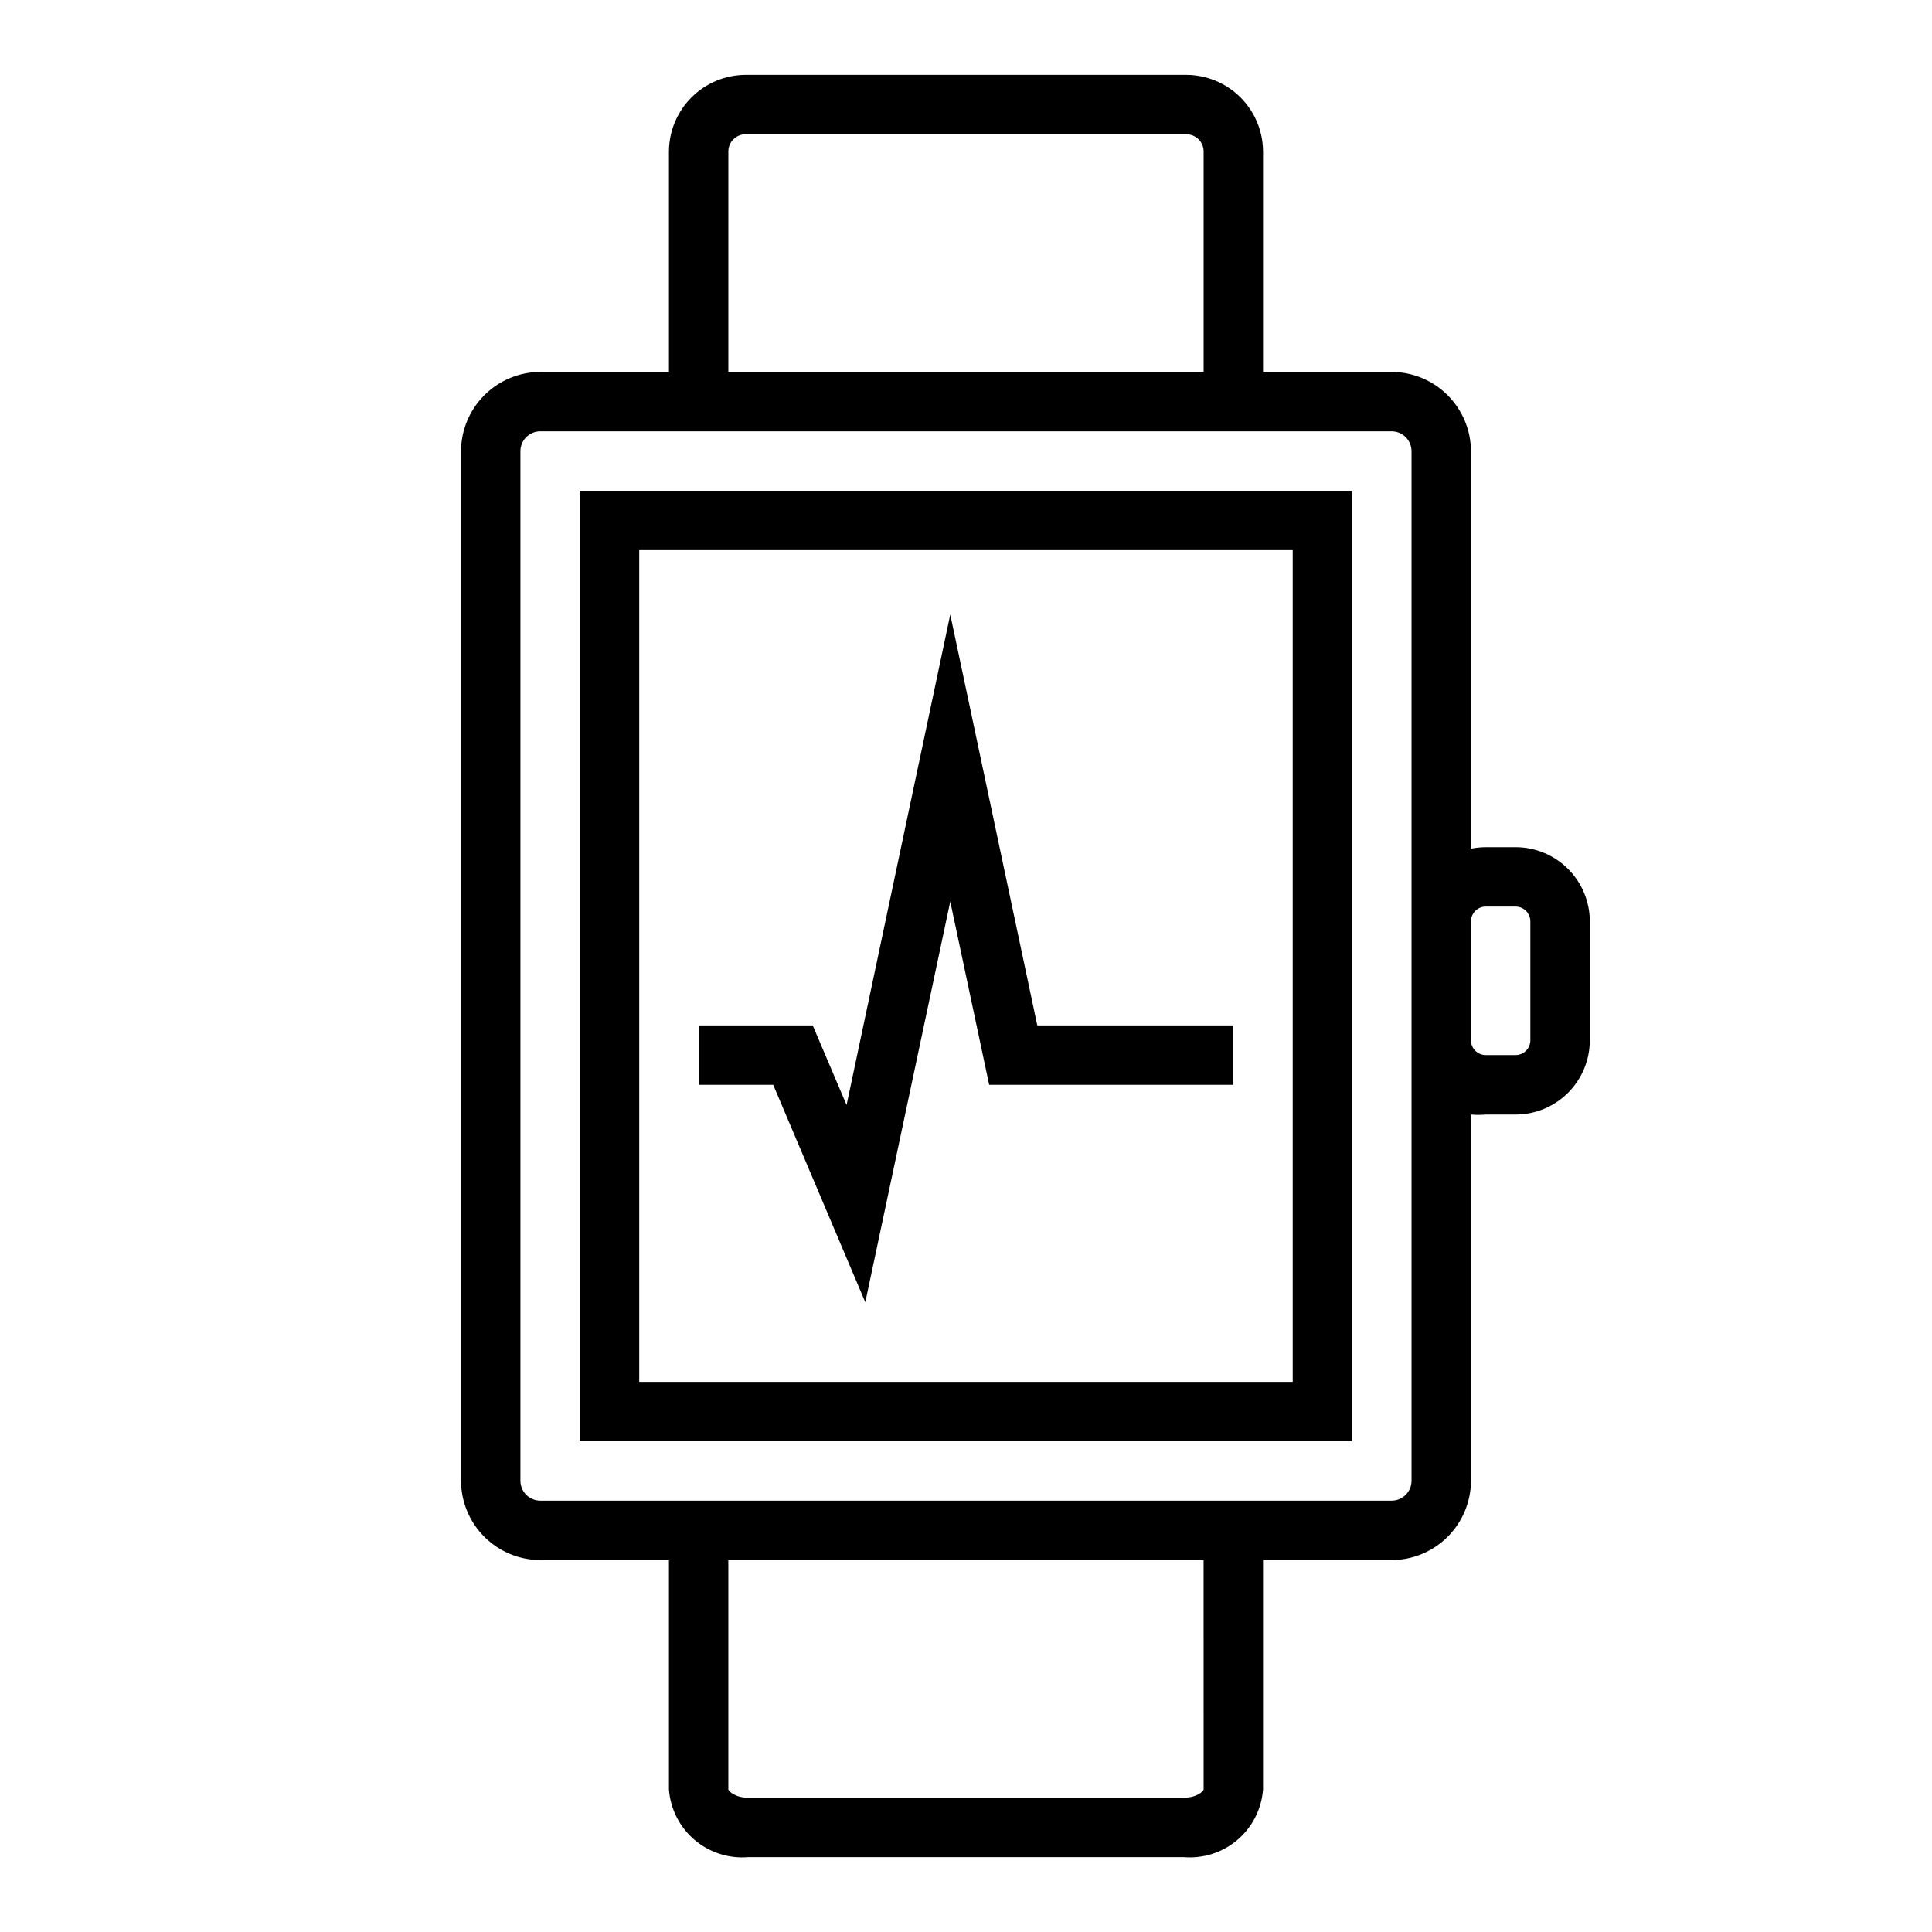
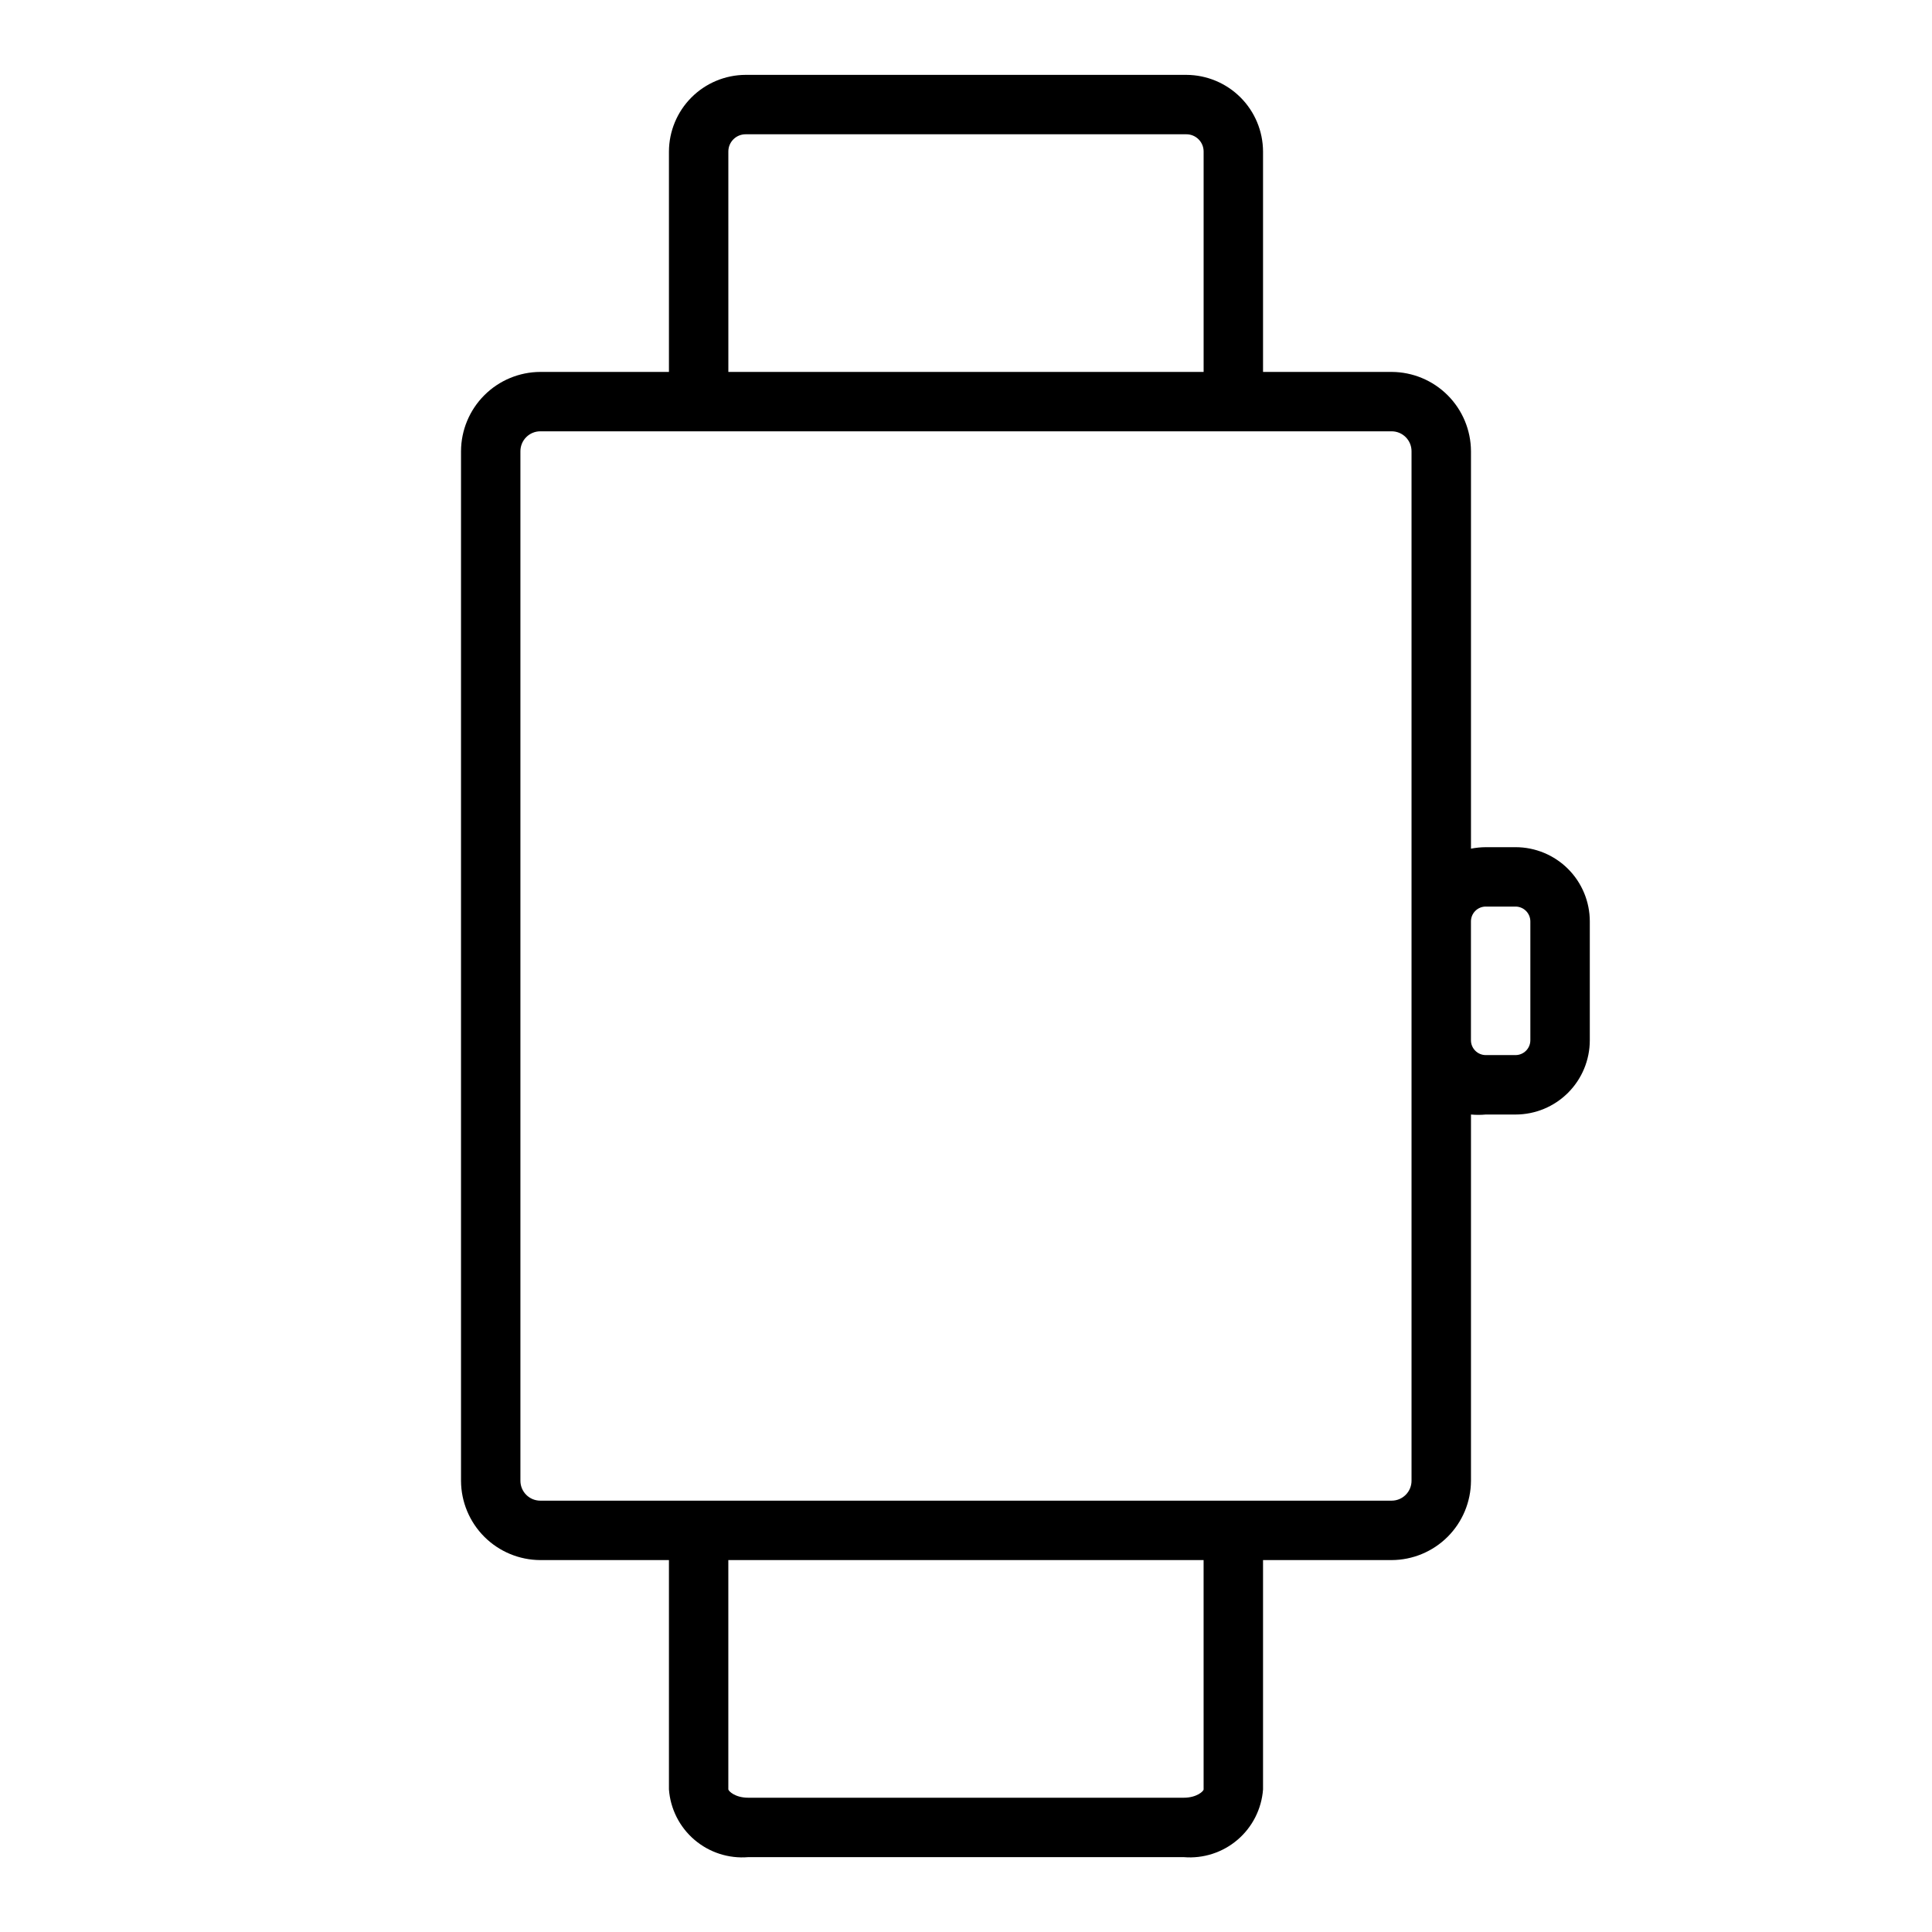
<svg xmlns="http://www.w3.org/2000/svg" fill="#000000" width="800px" height="800px" version="1.1" viewBox="144 144 512 512">
  <g>
-     <path d="m297.66 525.95h204.67v-251.9h-204.67zm15.742-236.16h173.18v220.42h-173.18z" />
    <path d="m458.41 163.84h-116.82c-5.383 0.023-10.535 2.168-14.34 5.973-3.805 3.805-5.949 8.957-5.973 14.34v58.41h-34.086c-5.566 0.02-10.902 2.242-14.84 6.18s-6.156 9.27-6.176 14.84v272.84c0.02 5.566 2.238 10.902 6.176 14.84 3.938 3.934 9.273 6.156 14.84 6.176h34.086v60.773c0.383 5.176 2.816 9.988 6.766 13.359 3.949 3.371 9.082 5.023 14.254 4.59h115.4c5.176 0.434 10.309-1.219 14.254-4.59 3.949-3.371 6.383-8.184 6.766-13.359v-60.773h34.086c5.566-0.02 10.902-2.242 14.84-6.176 3.938-3.938 6.156-9.273 6.18-14.84v-97.062c1.309 0.121 2.625 0.121 3.934 0h7.875c5.219 0 10.223-2.074 13.914-5.766s5.766-8.695 5.766-13.914v-31.488c0-5.219-2.074-10.227-5.766-13.918-3.691-3.691-8.695-5.762-13.914-5.762h-7.875c-1.32 0.008-2.637 0.141-3.934 0.391v-105.32c-0.023-5.57-2.242-10.902-6.18-14.84s-9.273-6.16-14.84-6.18h-34.086v-58.41c-0.02-5.383-2.168-10.535-5.973-14.34-3.805-3.805-8.957-5.949-14.336-5.973zm-121.39 20.312c0-2.523 2.043-4.566 4.566-4.566h116.82c2.519 0 4.566 2.043 4.566 4.566v58.41h-125.95zm125.95 434.06c0 0.473-1.812 2.203-5.273 2.203h-115.41c-3.465 0-5.195-1.73-5.273-2.203v-60.773h125.95zm74.781-233.96h7.875c1.043 0 2.043 0.414 2.781 1.152 0.738 0.738 1.152 1.742 1.152 2.785v31.488c0 1.043-0.414 2.043-1.152 2.781-0.738 0.738-1.738 1.152-2.781 1.152h-7.875c-2.172 0-3.934-1.762-3.934-3.934v-31.488c0-2.176 1.762-3.938 3.934-3.938zm-24.953-125.95c2.914 0 5.273 2.363 5.273 5.277v272.84c0 2.91-2.359 5.273-5.273 5.273h-225.61c-2.91 0-5.273-2.363-5.273-5.273v-272.84c0-2.914 2.363-5.277 5.273-5.277z" />
-     <path d="m395.83 306.87-27.477 129.97-8.973-21.098h-30.23v15.746h19.762l24.402 57.621 22.516-106.19 10.312 48.57h64.707v-15.746h-51.957z" />
  </g>
</svg>